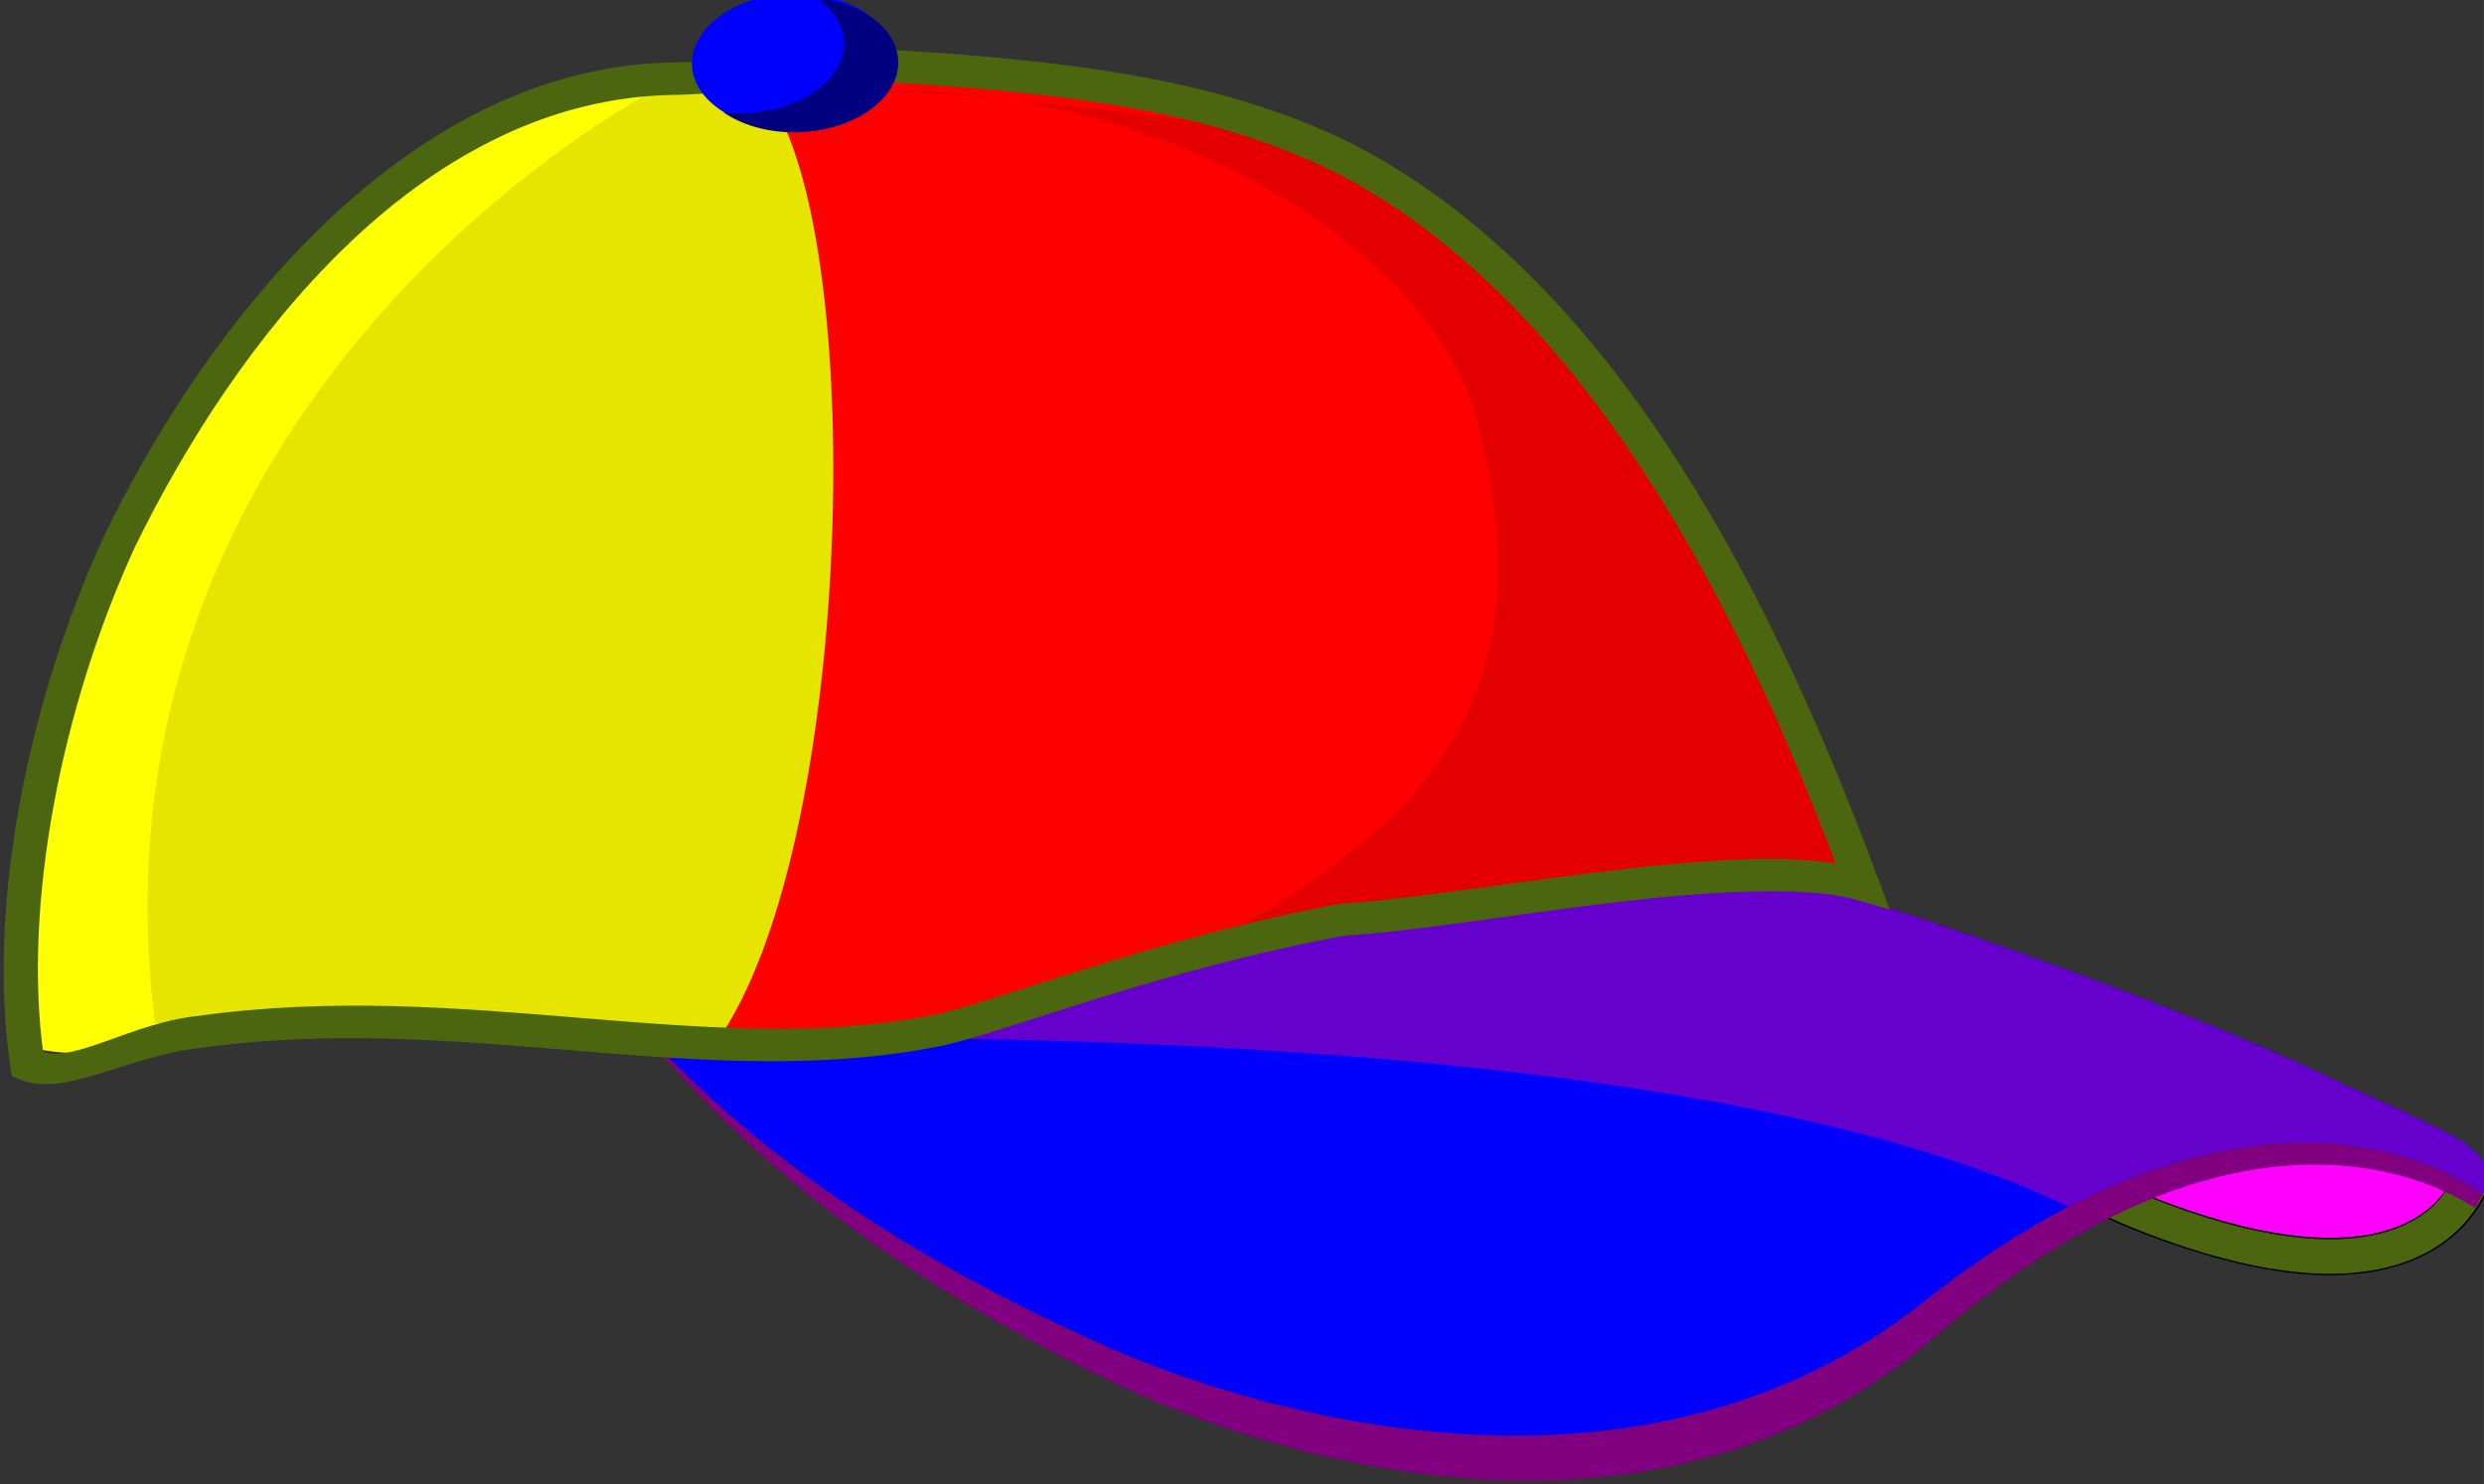
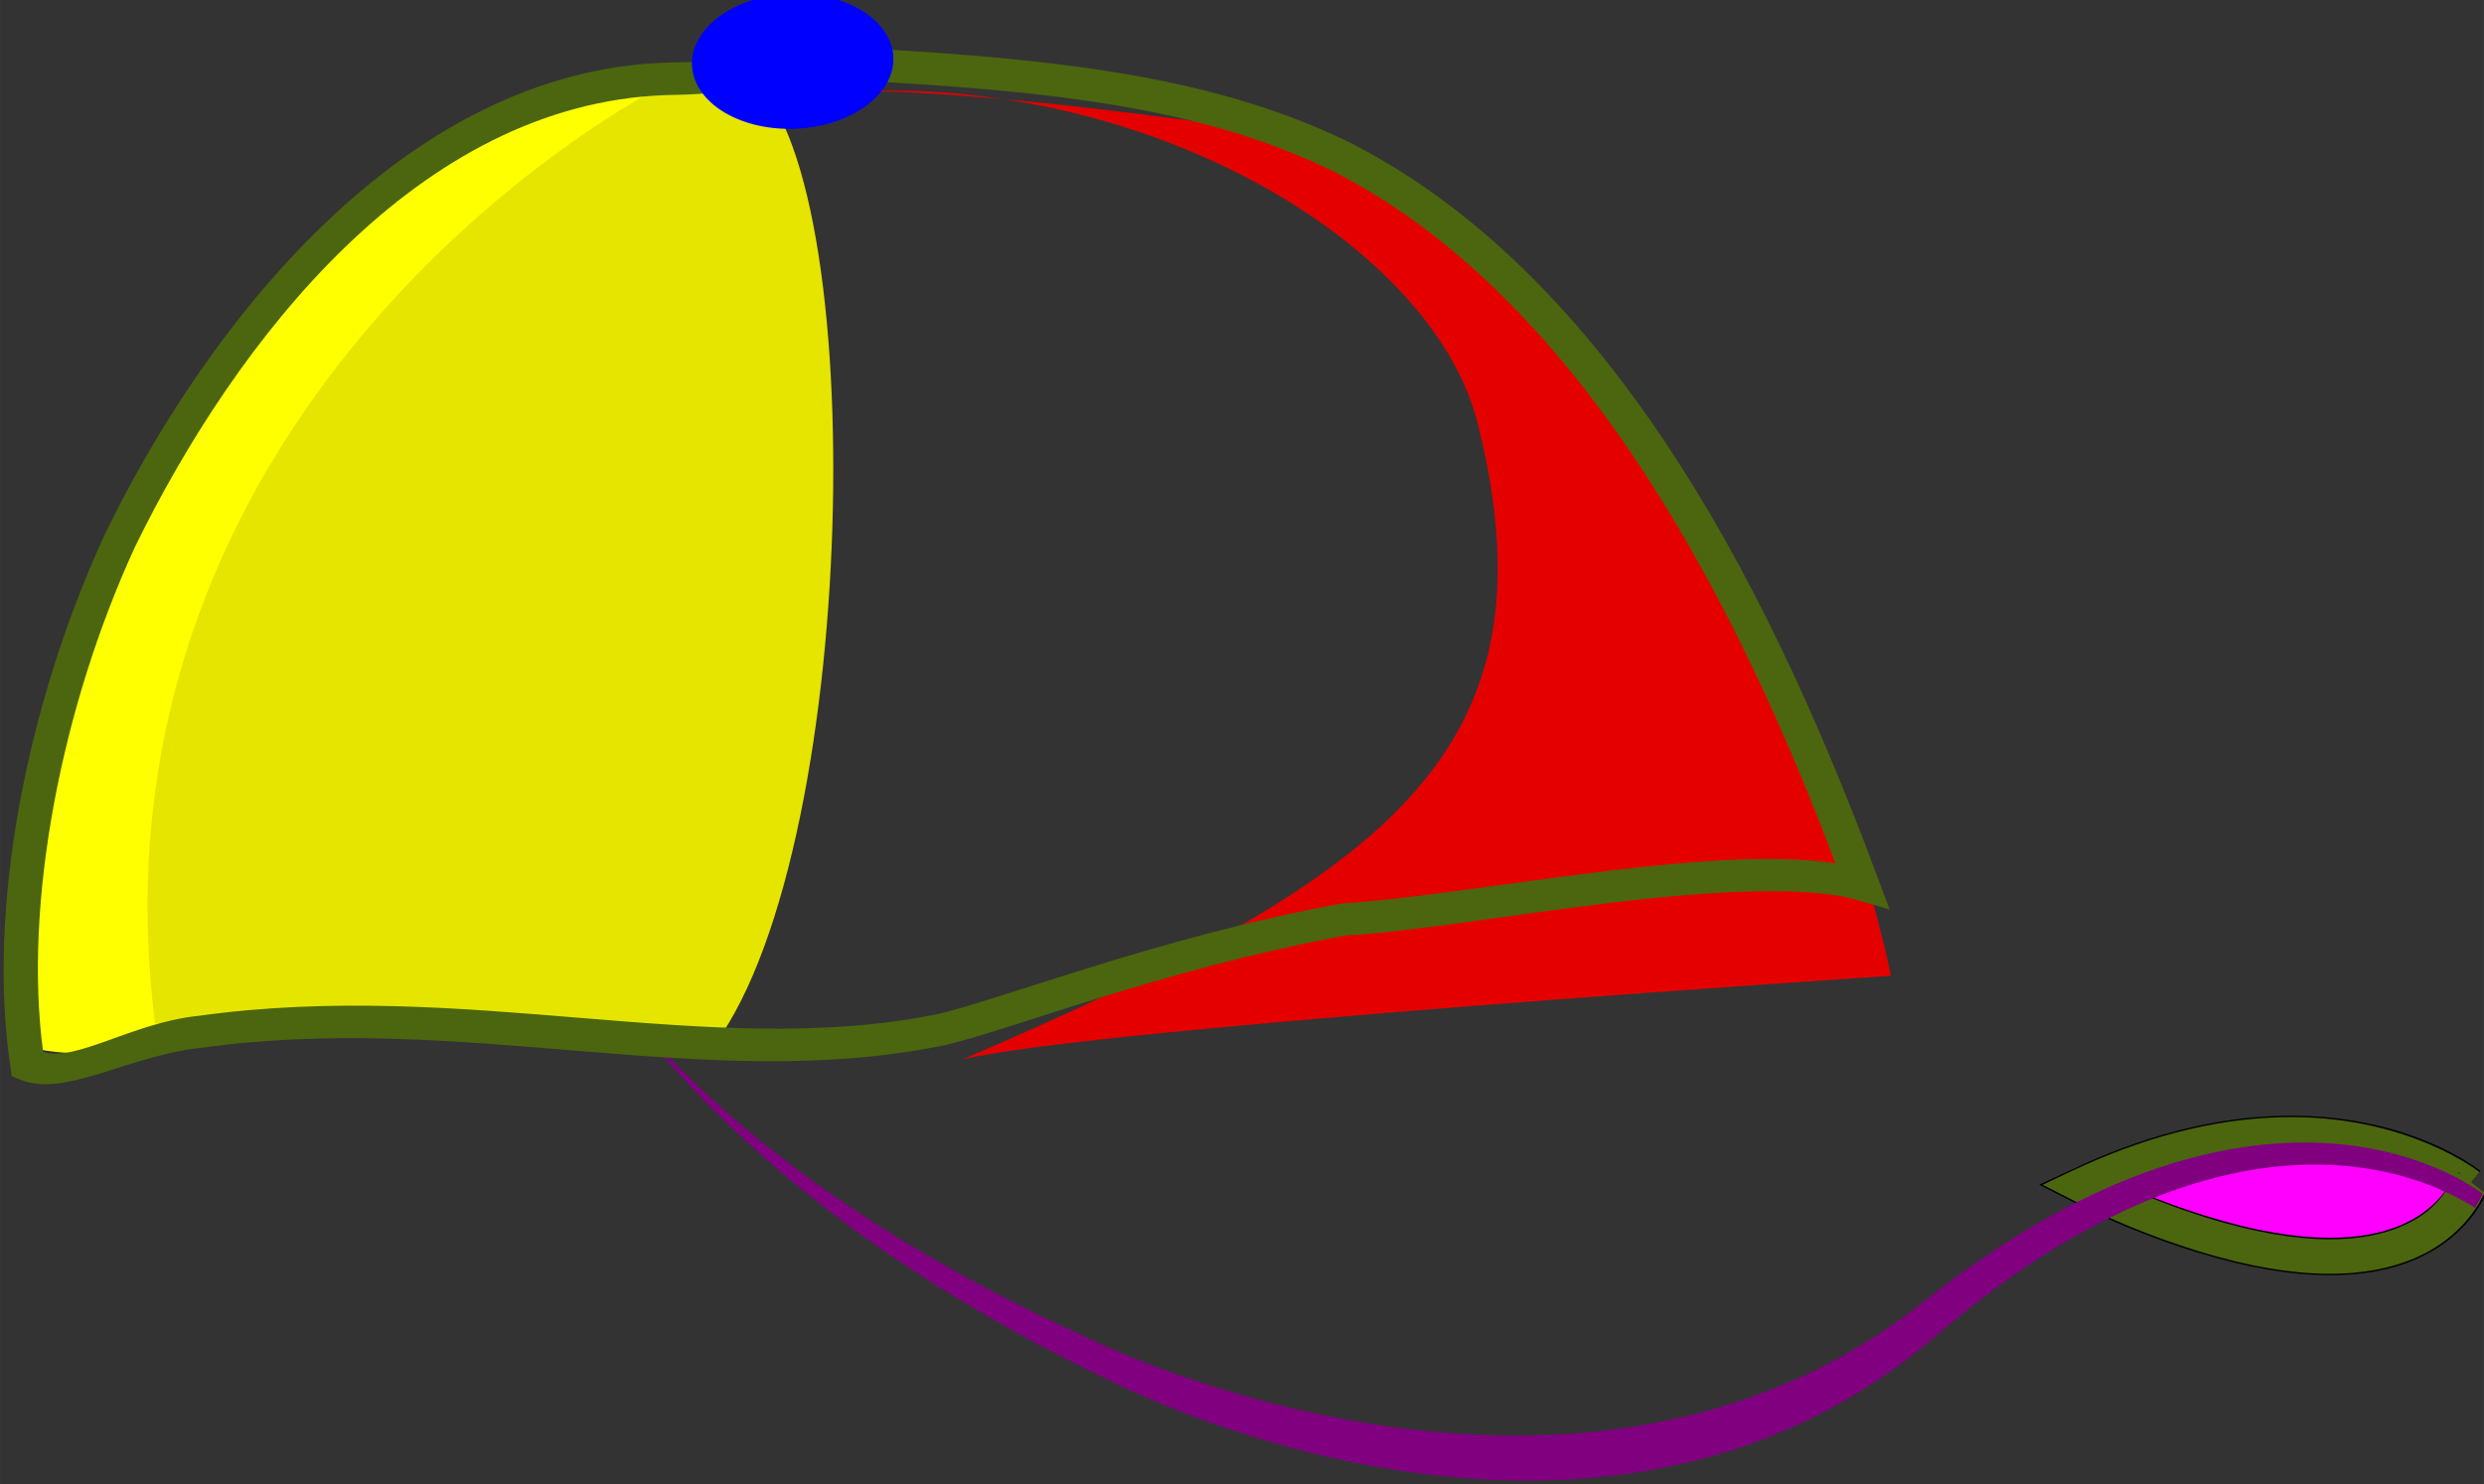
<svg xmlns="http://www.w3.org/2000/svg" version="1.1" id="svg3683" viewBox="0 0 214.151 128" height="36.124mm" width="60.438mm">
  <rect x="0" y="0" width="214.151" height="128" fill="#333333" stroke="none" />
  <defs id="defs3685" />
  <g transform="translate(-195.268,-413.564)" id="layer1">
    <g transform="matrix(0.816,-0.043,0.043,0.838,-443.288,589.836)" id="g6246">
      <path d="m 1026.965,-40.91 c 11.978,0.672 18.267,6.21 18.267,6.21 0,0 0.079,-0.055 0.182,-0.16 l -0.037,0.057 c -1.388,2.503 -7.458,11.213 -28.604,3.625 -4.683,-1.681 -8.788,-3.614 -12.36,-5.633 8.929,-3.523 16.474,-4.44 22.552,-4.099 z" id="path5804" style="fill:#ff00ff;stroke:#000000;stroke-width:3.85;stroke-miterlimit:4;stroke-dasharray:none;stroke-opacity:1" />
      <path d="m 1022.031,-42.688 c -5.301,0.291 -11.42,1.512 -18.281,4.219 l -3.438,1.375 3.219,1.812 c 3.657,2.067 7.877,4.066 12.656,5.781 10.827,3.885 18.053,3.684 22.875,1.969 4.577,-1.628 6.723,-4.555 7.625,-6.094 0.035,-0.059 0.157,-0.164 0.188,-0.219 0,-0.008 0.027,-0.023 0.031,-0.031 l 0,-0.031 c 0,-0.008 0.027,-0.023 0.031,-0.031 l -0.25,-0.125 -1.188,-0.969 0.906,-1 c 0,0 -6.857,-5.955 -19.344,-6.656 -0.02,-0.001 -0.043,0.001 -0.063,0 -1.567,-0.086 -3.224,-0.096 -4.969,0 z m 4.844,3.531 0.031,0.031 0.031,0 0,-0.031 c 8.368,0.484 13.608,3.343 15.844,4.844 -0.883,1.146 -2.2,2.475 -4.906,3.438 -3.846,1.368 -10.18,1.734 -20.5,-1.969 -3.095,-1.111 -5.85,-2.342 -8.438,-3.625 6.984,-2.259 13.02,-2.964 17.938,-2.688 z m 17.344,3 0.156,0.25 -0.219,-0.188 c 0,0.005 0.063,-0.062 0.063,-0.062 z" id="path6240" style="color:#000000;font-style:normal;font-variant:normal;font-weight:normal;font-stretch:normal;font-size:medium;line-height:normal;font-family:Sans;-inkscape-font-specification:Sans;text-indent:0;text-align:start;text-decoration:none;text-decoration-line:none;letter-spacing:normal;word-spacing:normal;text-transform:none;direction:ltr;block-progression:tb;writing-mode:lr-tb;baseline-shift:baseline;text-anchor:start;display:inline;overflow:visible;visibility:visible;fill:#4b660f;fill-opacity:1;fill-rule:nonzero;stroke:none;stroke-width:3.543;marker:none;enable-background:accumulate" />
-       <path d="m 788.7,-62.179 c -1.979,-1.951 44.391,-2.192 66.51,3.482 3.579,1.257 20.991,5.816 30.988,3.11 9.997,-2.706 99.279,-3.771 99.279,-3.771 -9.397,-29.257 -19.524,-67.887 -49.062,-84.849 -14.071,-7.715 -34.22,-12.429 -62.057,-14.987 -13.253,1.798 -23.91,5.306 -37.684,7.176 -26.669,26.112 -30.649,38.752 -47.974,89.839 z" id="path5809" style="fill:#ff0000;stroke:none" />
      <path d="m 869.226,-158.4 c -0.669,0.929 -1.335,1.943 -2.001,3.046 -10.868,18.009 -11.718,30.894 -6.229,56.256 -24.151,35.623 -101.744,-8.725 -5.788,40.399 -15.454,-9.579 -53.817,0.891 -66.509,-3.48 -3.289,-31.834 20.591,-75.264 47.977,-89.84 3.444,-0.468 12.174,-4.513 15.318,-5.133 4.261,-0.84 6.666,-0.941 9.272,-0.891 2.144,0.041 4.428,0.254 7.96,-0.357 z" id="path5817" style="fill:#ffff00;stroke:none" />
      <path d="m 881.835,-155.73 c 31.193,0.513 59.386,19.08 63.085,37.501 6.88,34.261 -12.055,45.994 -57.731,62.428 13.773,-2.547 98.287,-3.558 98.287,-3.558 -11.019,-64.592 -58.229,-89.436 -58.229,-89.436 0,0 -28.851,-5.978 -45.412,-6.935 z" id="path5848" style="fill:#e50000;fill-opacity:1;stroke:none" />
      <path d="m 869.223,-158.4 c -3.035,0.525 -5.143,0.44 -7.038,0.38 -21.225,9.521 -64.072,40.217 -59.894,94.141 15.389,0.293 50.682,4.397 52.914,5.181 2.09,0.734 -1.361,-0.852 5.933,0.03 16.813,-20.042 21.451,-91.835 8.085,-99.731 z" id="path5851" style="fill:#e5e500;fill-opacity:1;stroke:none" />
      <path d="m 855.603,-57.837 c 10.653,13.322 25.547,25.217 44.989,35.591 0,0 49.401,28.792 87.564,0.147 32.278,-24.227 52.179,-14.066 57.59,-10.291 l 1.035,-1.606 c -0.118,0.126 -0.151,0.22 -0.151,0.22 0,0 -21.09,-18.54 -59.468,8.022 -38.378,26.562 -87.811,-0.541 -87.811,-0.541 -18.421,-9.253 -32.749,-19.764 -43.247,-31.452 -0.227,-0.04 -0.501,-0.089 -0.501,-0.089 z" id="path5823" style="fill:#800080;stroke:none" />
-       <path d="m 1046.575,-33.805 c 0,0 -21.035,-18.51 -59.412,8.053 -38.378,26.562 -87.811,-0.542 -87.811,-0.542 -19.459,-9.775 -34.351,-20.953 -44.985,-33.44 0,0 16.422,2.971 30.324,0.81 6.731,-1.047 23.523,-6.658 43.388,-9.175 21.162,-2.681 45.339,-2.216 48.567,-1.358 4.11,1.093 35.158,12.655 54.795,23.08 2.939,1.561 12.065,6.032 13.682,7.38 4.027,3.356 1.453,5.193 1.453,5.193 z" id="path5802" style="fill:#0000ff;stroke:none" />
-       <path d="m 972.777,-69.88 c -8.321,-0.499 -27.505,-0.398 -44.7,1.781 -19.865,2.517 -36.657,8.126 -43.388,9.173 -1.541,0.24 -3.111,0.413 -4.688,0.537 42.171,2.494 94.801,8.655 122.878,23.676 28.364,-12.581 43.697,0.908 43.697,0.908 0,0 2.574,-1.839 -1.454,-5.195 -1.617,-1.347 -10.743,-5.815 -13.683,-7.375 -19.637,-10.425 -50.685,-21.989 -54.796,-23.082 -0.605,-0.161 -1.948,-0.307 -3.868,-0.422 z m -118.409,10.146 c 0.054,0.064 0.111,0.125 0.166,0.189 0.42,0.013 0.846,0.027 1.271,0.042 -0.906,-0.139 -1.436,-0.23 -1.436,-0.23 z" id="path5836" style="fill:#6600cc;fill-opacity:1;stroke:none" />
+       <path d="m 972.777,-69.88 z m -118.409,10.146 c 0.054,0.064 0.111,0.125 0.166,0.189 0.42,0.013 0.846,0.027 1.271,0.042 -0.906,-0.139 -1.436,-0.23 -1.436,-0.23 z" id="path5836" style="fill:#6600cc;fill-opacity:1;stroke:none" />
      <path d="m 874.407,-160.866 -0.224,0.046 c -1.77,0.24 -3.501,0.495 -5.194,0.788 -3.323,0.575 -5.344,0.371 -7.583,0.328 -28.038,-0.591 -50.259,24.955 -61.803,45.451 -9.105,16.892 -14.466,37.794 -12.776,54.157 l 0.086,0.885 0.834,0.371 c 4.531,2.148 11.385,-1.789 19.047,-2.257 l 0.031,0.002 0.031,0.002 c 27.765,-2.386 52.771,7.378 78.021,3.808 l 0.031,0.002 c 3.643,-0.567 9.45,-2.232 16.937,-4.075 7.479,-1.841 16.542,-3.845 26.352,-5.09 0.008,-6.5e-5 0.023,0.002 0.031,0.002 6.926,-0.032 17.551,-1.23 27.991,-1.915 10.532,-0.692 20.89,-0.744 26.025,1.023 l 3.435,1.165 -1.065,-3.259 c -8.858,-27.454 -23.591,-62.258 -51.117,-78.063 l 0.003,-0.029 -0.031,-0.002 c -14.207,-7.789 -30.717,-10.741 -58.846,-13.326 l -0.218,-0.013 z m -0.164,3.335 c 27.458,2.544 43.391,5.232 57.303,12.856 0.012,0.007 0.016,0.024 0.028,0.031 25.36,14.582 39.98,47.001 48.644,73.433 -6.398,-1.26 -15.072,-1.035 -24.088,-0.443 -10.648,0.699 -21.512,1.875 -27.988,1.886 l -0.097,0.024 -0.124,-0.007 c -10.043,1.272 -19.279,3.349 -26.836,5.209 -7.543,1.857 -13.492,3.524 -16.585,4.007 -0.005,8.33e-4 -0.026,-0.003 -0.031,-0.002 -24.081,3.395 -49.12,-6.295 -77.735,-3.851 -0.021,0.002 -0.041,-0.005 -0.062,-0.004 -6.923,0.419 -12.948,4.082 -16.329,2.853 -1.293,-15.272 3.755,-35.279 12.423,-51.36 11.654,-20.461 32.143,-43.927 58.382,-43.476 2.05,0.039 4.601,0.246 8.343,-0.402 1.544,-0.267 3.139,-0.532 4.752,-0.754 z" id="path6200" style="color:#000000;font-style:normal;font-variant:normal;font-weight:normal;font-stretch:normal;font-size:medium;line-height:normal;font-family:Sans;-inkscape-font-specification:Sans;text-indent:0;text-align:start;text-decoration:none;text-decoration-line:none;letter-spacing:normal;word-spacing:normal;text-transform:none;direction:ltr;block-progression:tb;writing-mode:lr-tb;baseline-shift:baseline;text-anchor:start;display:inline;overflow:visible;visibility:visible;fill:#4b660f;fill-opacity:1;fill-rule:nonzero;stroke:none;stroke-width:3.543;marker:none;enable-background:accumulate" />
      <path d="m -486.4,-933.681 a 53.504,26.752 0 1 1 -107.008,0 53.504,26.752 0 1 1 107.008,0 z" transform="matrix(-0.198,0.009,0.032,0.259,797.657,87.516)" id="path5811" style="fill:#0000ff;stroke:none" />
-       <path d="m 877.6,-165.507 c 1.427,1.087 2.365,2.468 2.552,3.997 0.467,3.821 -3.9,7.133 -9.756,7.397 -1.13,0.051 -2.233,-0.019 -3.28,-0.187 2.139,1.623 5.388,2.6 8.893,2.442 5.856,-0.264 10.223,-3.576 9.756,-7.397 -0.377,-3.082 -3.787,-5.55 -8.165,-6.252 z" id="path5833" style="fill:#000080;stroke:none" />
    </g>
  </g>
</svg>